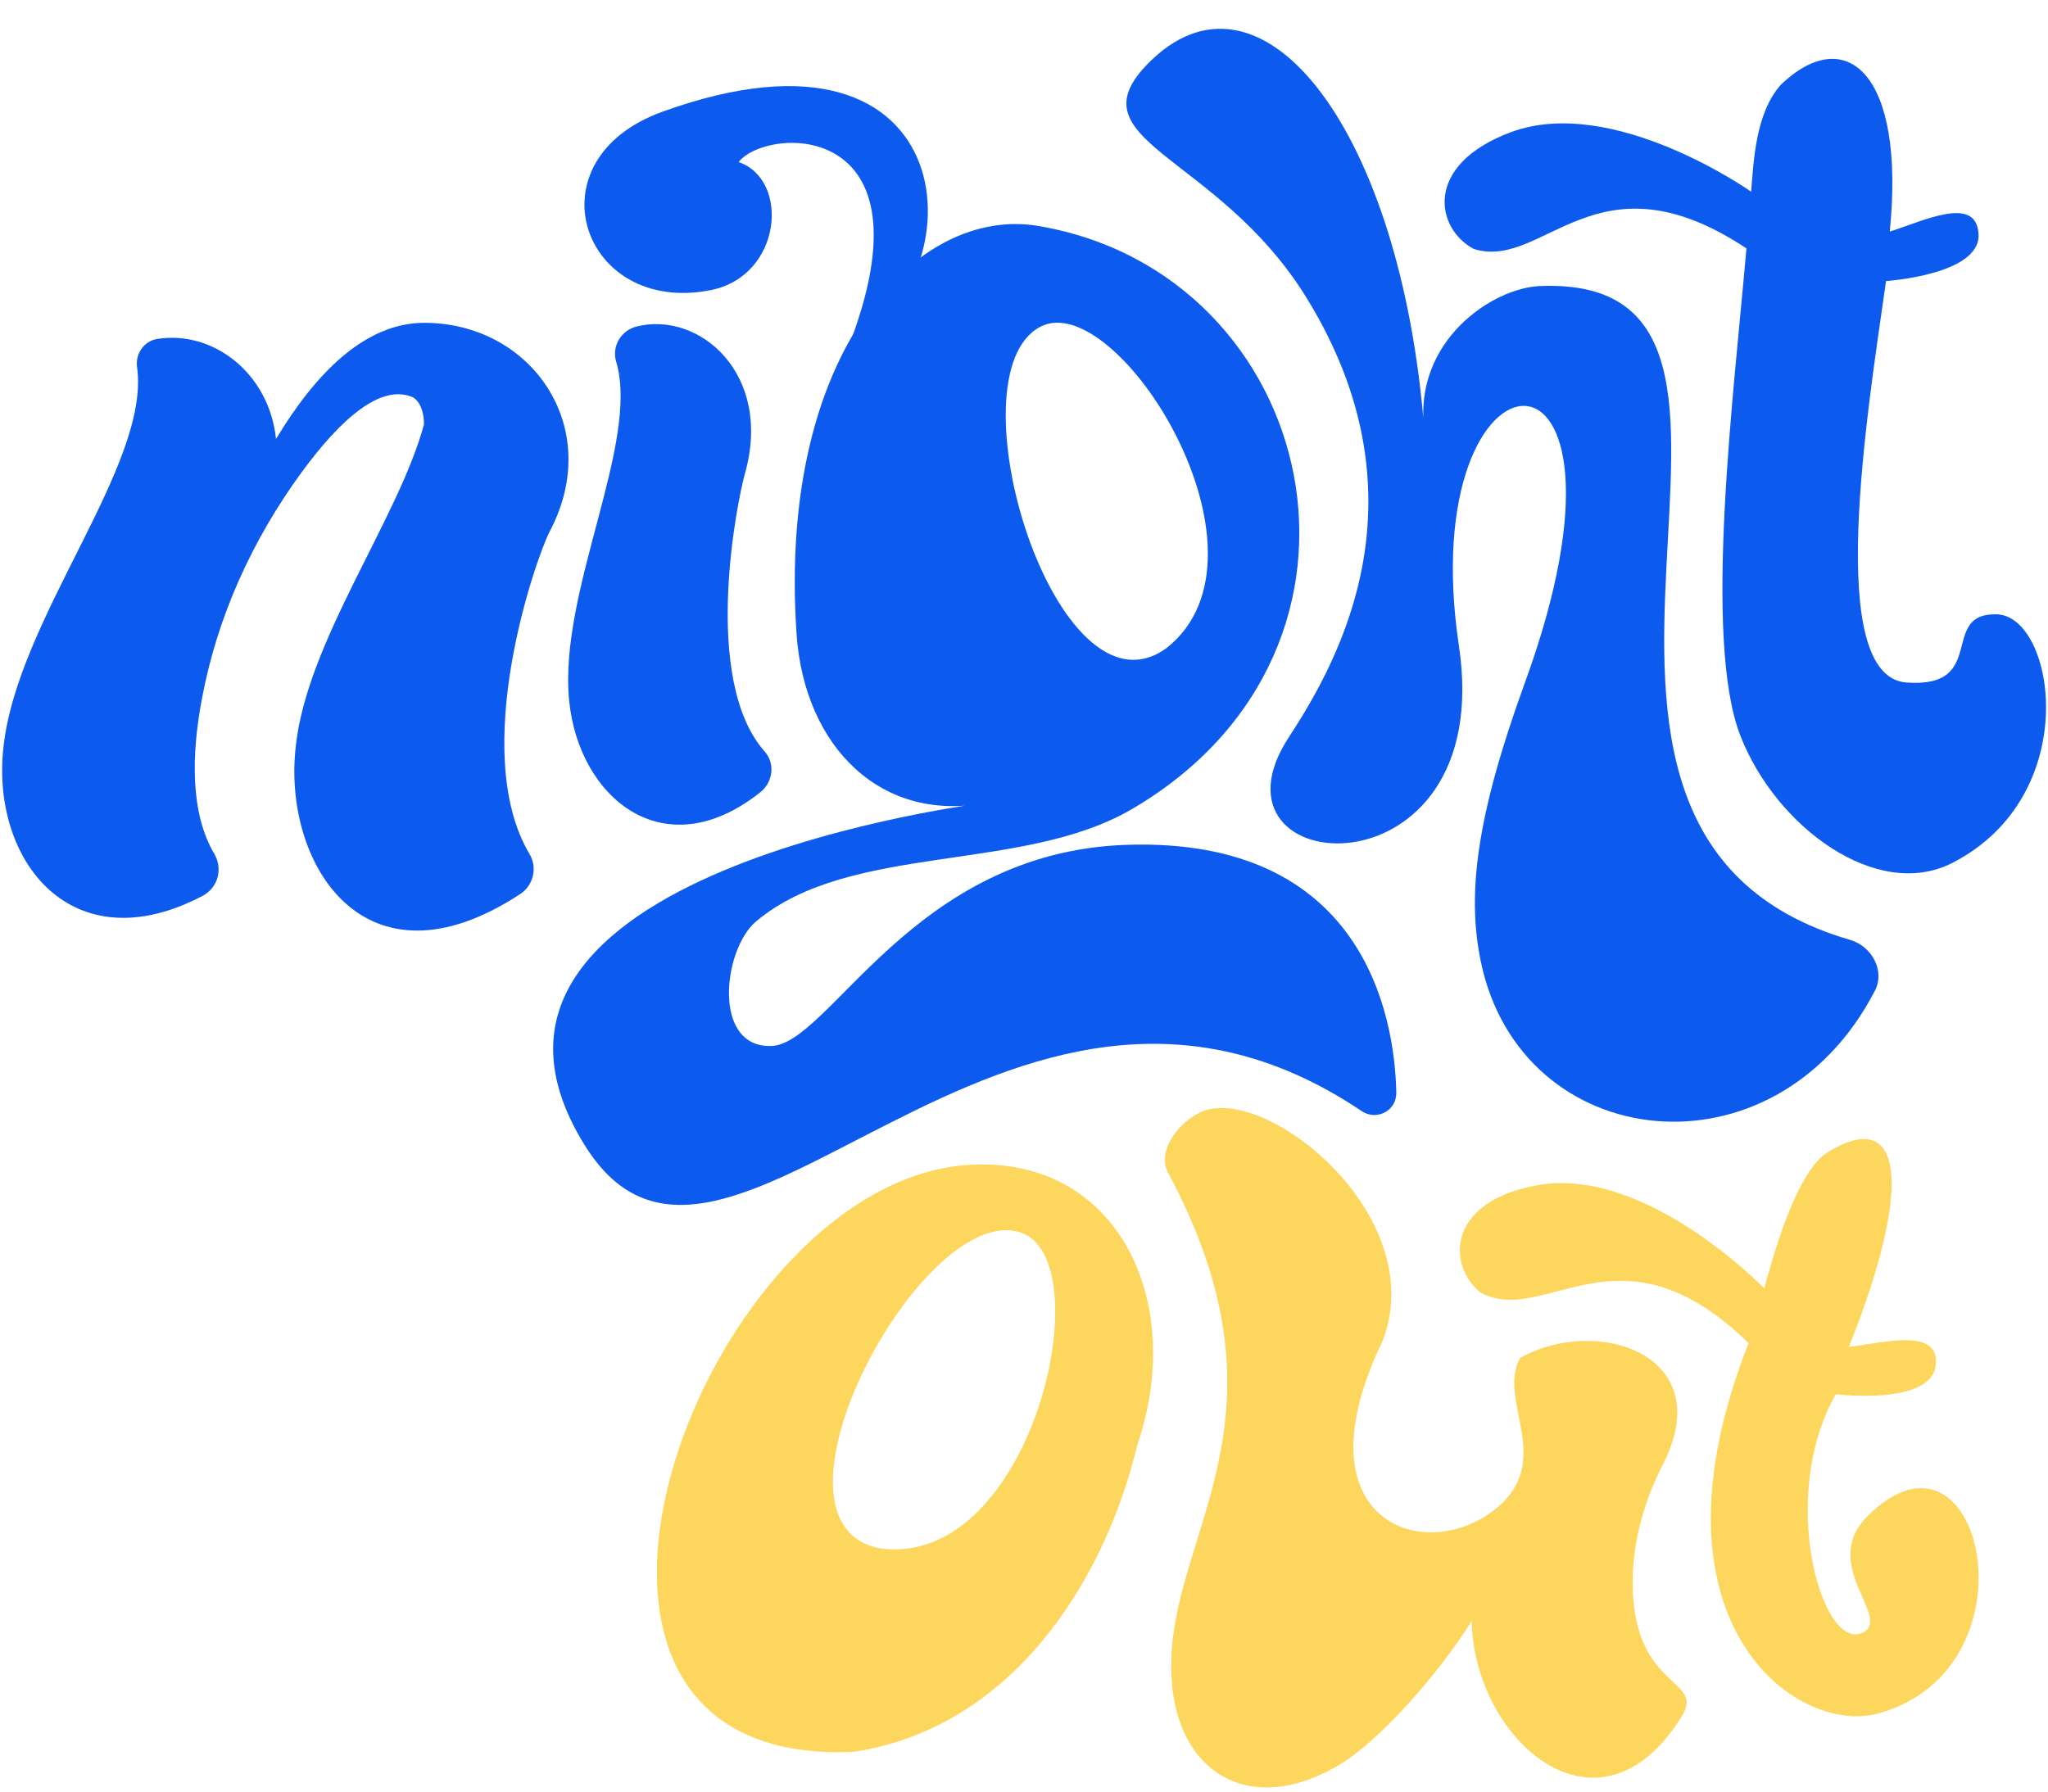
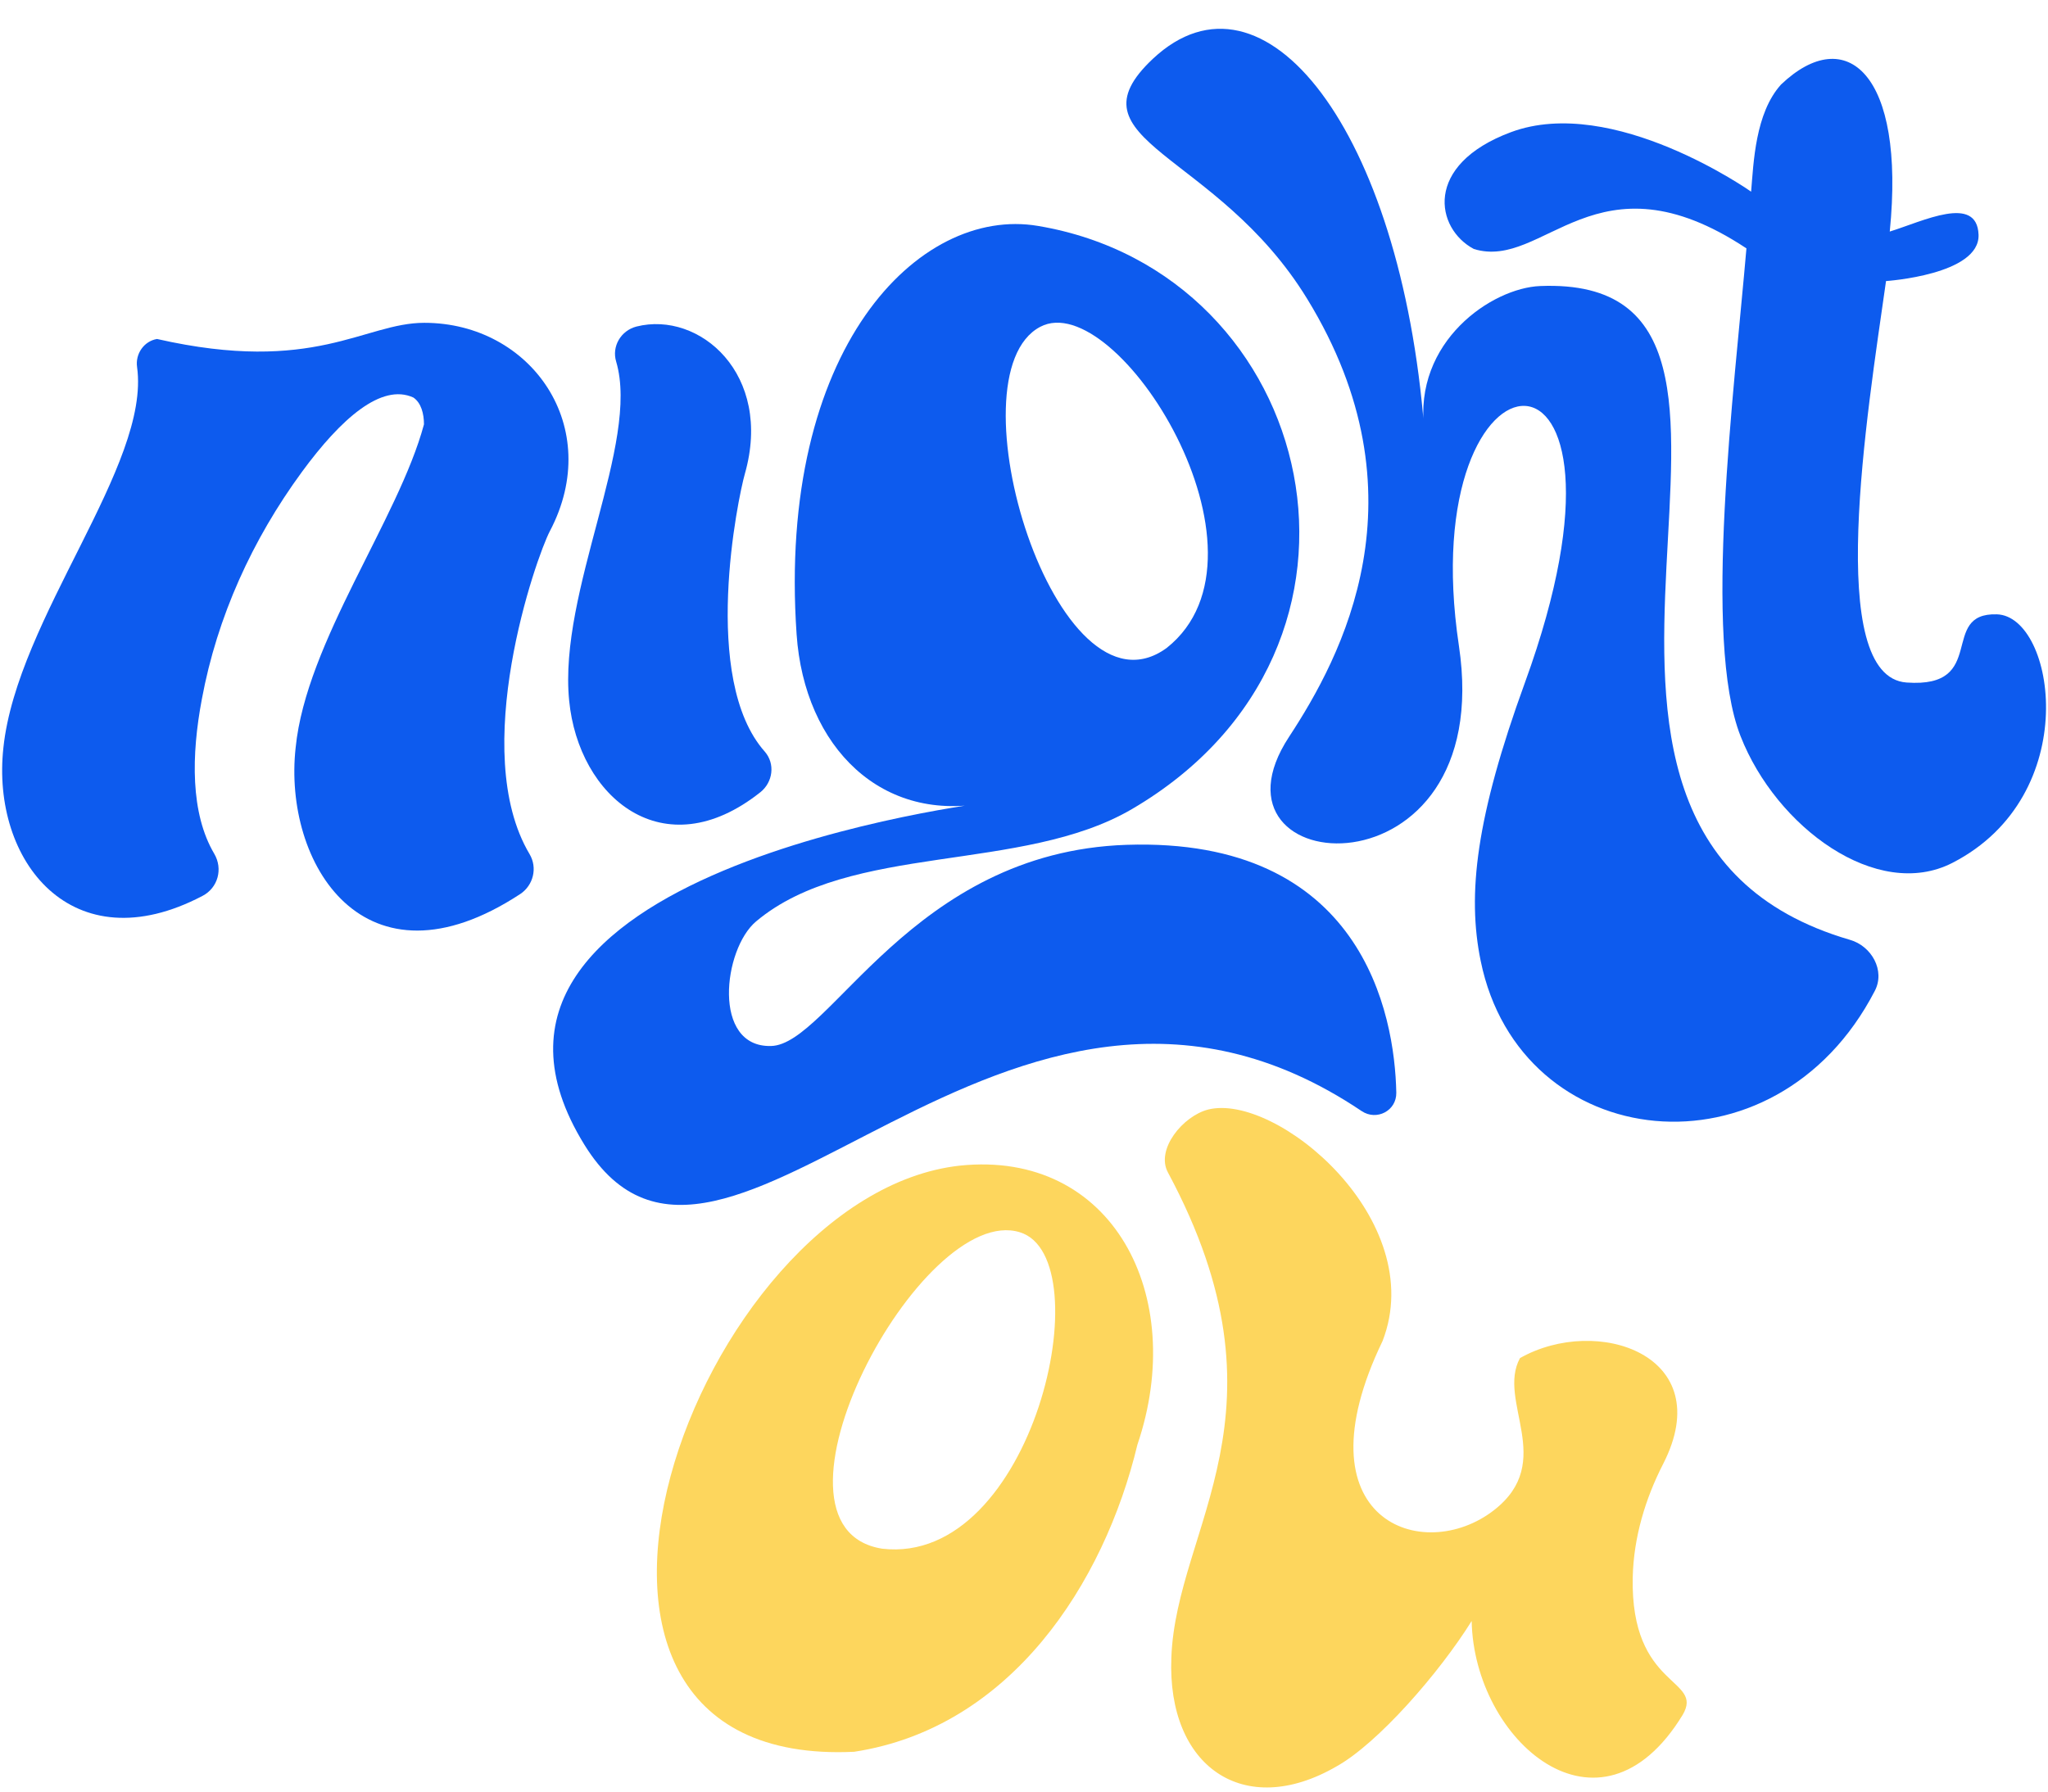
<svg xmlns="http://www.w3.org/2000/svg" width="56" height="49" viewBox="0 0 56 49" fill="none">
-   <path d="M18.119 3.053C26.501 0.029 26.765 7.696 23.204 9.476C23.434 9.731 22.991 9.587 23.204 9.476C25.615 3.24 20.964 3.445 20.197 4.433C21.603 4.91 21.39 7.542 19.439 7.934C15.912 8.641 14.447 4.373 18.119 3.053Z" fill="#0D5BEE" />
-   <path d="M8.084 20.448C8.373 17.56 10.895 14.204 11.593 11.606C11.593 11.316 11.517 11.018 11.304 10.873C10.435 10.473 9.327 11.444 8.254 12.909C6.9 14.757 5.937 16.87 5.52 19.119C5.23 20.652 5.204 22.245 5.86 23.353C6.099 23.762 5.963 24.281 5.537 24.503C1.967 26.377 -0.247 23.54 0.093 20.448C0.468 16.904 4.123 12.722 3.748 10.038C3.697 9.68 3.935 9.331 4.293 9.271C5.818 9.024 7.36 10.2 7.547 12.006C8.603 10.251 9.958 8.829 11.602 8.829C14.524 8.829 16.534 11.682 15.035 14.527C14.66 15.243 12.803 20.541 14.481 23.361C14.703 23.736 14.583 24.213 14.226 24.451C9.958 27.254 7.734 23.6 8.084 20.448Z" fill="#0D5BEE" />
+   <path d="M8.084 20.448C8.373 17.56 10.895 14.204 11.593 11.606C11.593 11.316 11.517 11.018 11.304 10.873C10.435 10.473 9.327 11.444 8.254 12.909C6.9 14.757 5.937 16.87 5.52 19.119C5.23 20.652 5.204 22.245 5.86 23.353C6.099 23.762 5.963 24.281 5.537 24.503C1.967 26.377 -0.247 23.54 0.093 20.448C0.468 16.904 4.123 12.722 3.748 10.038C3.697 9.68 3.935 9.331 4.293 9.271C8.603 10.251 9.958 8.829 11.602 8.829C14.524 8.829 16.534 11.682 15.035 14.527C14.66 15.243 12.803 20.541 14.481 23.361C14.703 23.736 14.583 24.213 14.226 24.451C9.958 27.254 7.734 23.6 8.084 20.448Z" fill="#0D5BEE" />
  <path d="M30.956 22.126C27.949 23.889 23.247 23.037 20.674 25.201C19.771 25.959 19.464 28.651 21.083 28.608C22.684 28.574 24.933 23.302 30.803 23.106C37.243 22.893 38.137 27.723 38.18 29.886C38.188 30.38 37.643 30.662 37.234 30.389C27.446 23.804 19.797 37.485 15.98 31.309C11.346 23.813 27.054 21.939 27.054 21.939C24.124 22.56 21.994 20.439 21.782 17.347C21.245 9.544 25.121 5.626 28.383 6.179C36.05 7.466 38.503 17.705 30.956 22.126ZM28.443 8.939C25.939 10.26 28.886 19.92 31.901 17.722C35.156 15.141 30.53 7.832 28.443 8.939Z" fill="#0D5BEE" />
  <path d="M35.249 20.15C36.68 17.969 39.048 13.565 35.743 8.173C33.264 4.126 29.116 3.871 31.527 1.605C34.551 -1.223 38.307 3.556 38.946 11.759C38.64 9.34 40.795 7.874 42.115 7.823C50.378 7.491 40.233 22.688 50.583 25.704C51.179 25.874 51.554 26.547 51.264 27.101C48.538 32.374 41.57 31.581 40.488 26.283C40.113 24.46 40.36 22.347 41.698 18.667C45.412 8.471 38.597 9.024 39.892 17.662C40.948 24.707 32.643 24.119 35.249 20.15Z" fill="#0D5BEE" />
  <path d="M51.571 7.687C51.051 11.35 49.884 18.506 52.133 18.667C54.382 18.829 53.002 16.751 54.603 16.802C56.196 16.853 56.989 21.751 53.385 23.6C51.324 24.656 48.564 22.62 47.593 20.133C46.553 17.492 47.422 10.668 47.754 6.793C43.64 4.067 42.226 7.406 40.301 6.81C39.253 6.256 38.912 4.51 41.314 3.615C44.108 2.576 47.882 5.242 47.882 5.242C47.95 4.45 47.993 3.096 48.7 2.312C50.48 0.617 52.107 2.005 51.673 6.333C52.584 6.051 54.058 5.31 54.101 6.418C54.143 7.517 51.571 7.687 51.571 7.687Z" fill="#0D5BEE" />
  <path d="M15.563 19.162C15.265 16.172 17.505 12.117 16.849 9.893C16.721 9.476 16.977 9.041 17.403 8.931C19.124 8.496 21.143 10.234 20.367 12.96C20.18 13.616 19.149 18.574 20.913 20.558C21.202 20.891 21.134 21.393 20.793 21.666C18.136 23.779 15.819 21.794 15.563 19.162Z" fill="#0D5BEE" />
  <path d="M26.245 31.88C30.411 31.445 32.489 35.423 31.101 39.512C30.189 43.312 27.634 47.256 23.357 47.911C13.348 48.389 19.013 32.68 26.245 31.88ZM27.889 33.703C25.189 32.859 20.436 41.778 24.124 42.357C28.256 42.834 30.147 34.401 27.889 33.703Z" fill="#FDD65D" />
  <path d="M40.241 44.334C39.355 45.756 37.677 47.681 36.544 48.312C34.014 49.777 31.91 48.32 32.029 45.339C32.157 41.744 35.462 38.635 31.936 32.067C31.595 31.437 32.344 30.525 33.034 30.346C34.908 29.878 39.083 33.37 37.805 36.676C35.437 41.582 38.912 42.817 40.854 41.301C42.558 39.972 40.923 38.32 41.562 37.144C43.666 35.952 46.996 37.059 45.48 40.032C44.986 40.994 44.671 42.051 44.645 43.133C44.577 46.208 46.613 45.884 46.008 46.906C43.734 50.629 40.301 47.596 40.241 44.334Z" fill="#FDD65D" />
-   <path d="M50.199 38.132C48.606 40.909 49.807 45.177 50.923 44.657C51.775 44.257 49.714 42.8 51.077 41.455C54.177 38.379 55.83 45.629 51.358 46.864C49.126 47.477 44.798 44.376 47.814 36.735C44.279 33.285 42.269 36.301 40.488 35.355C39.56 34.614 39.551 32.834 42.09 32.408C45.029 31.914 48.24 35.236 48.24 35.236C48.453 34.469 49.058 32.203 49.901 31.564C51.963 30.227 52.406 32.195 50.557 36.837C51.503 36.727 53.087 36.284 52.925 37.374C52.755 38.447 50.199 38.132 50.199 38.132Z" fill="#FDD65D" />
</svg>